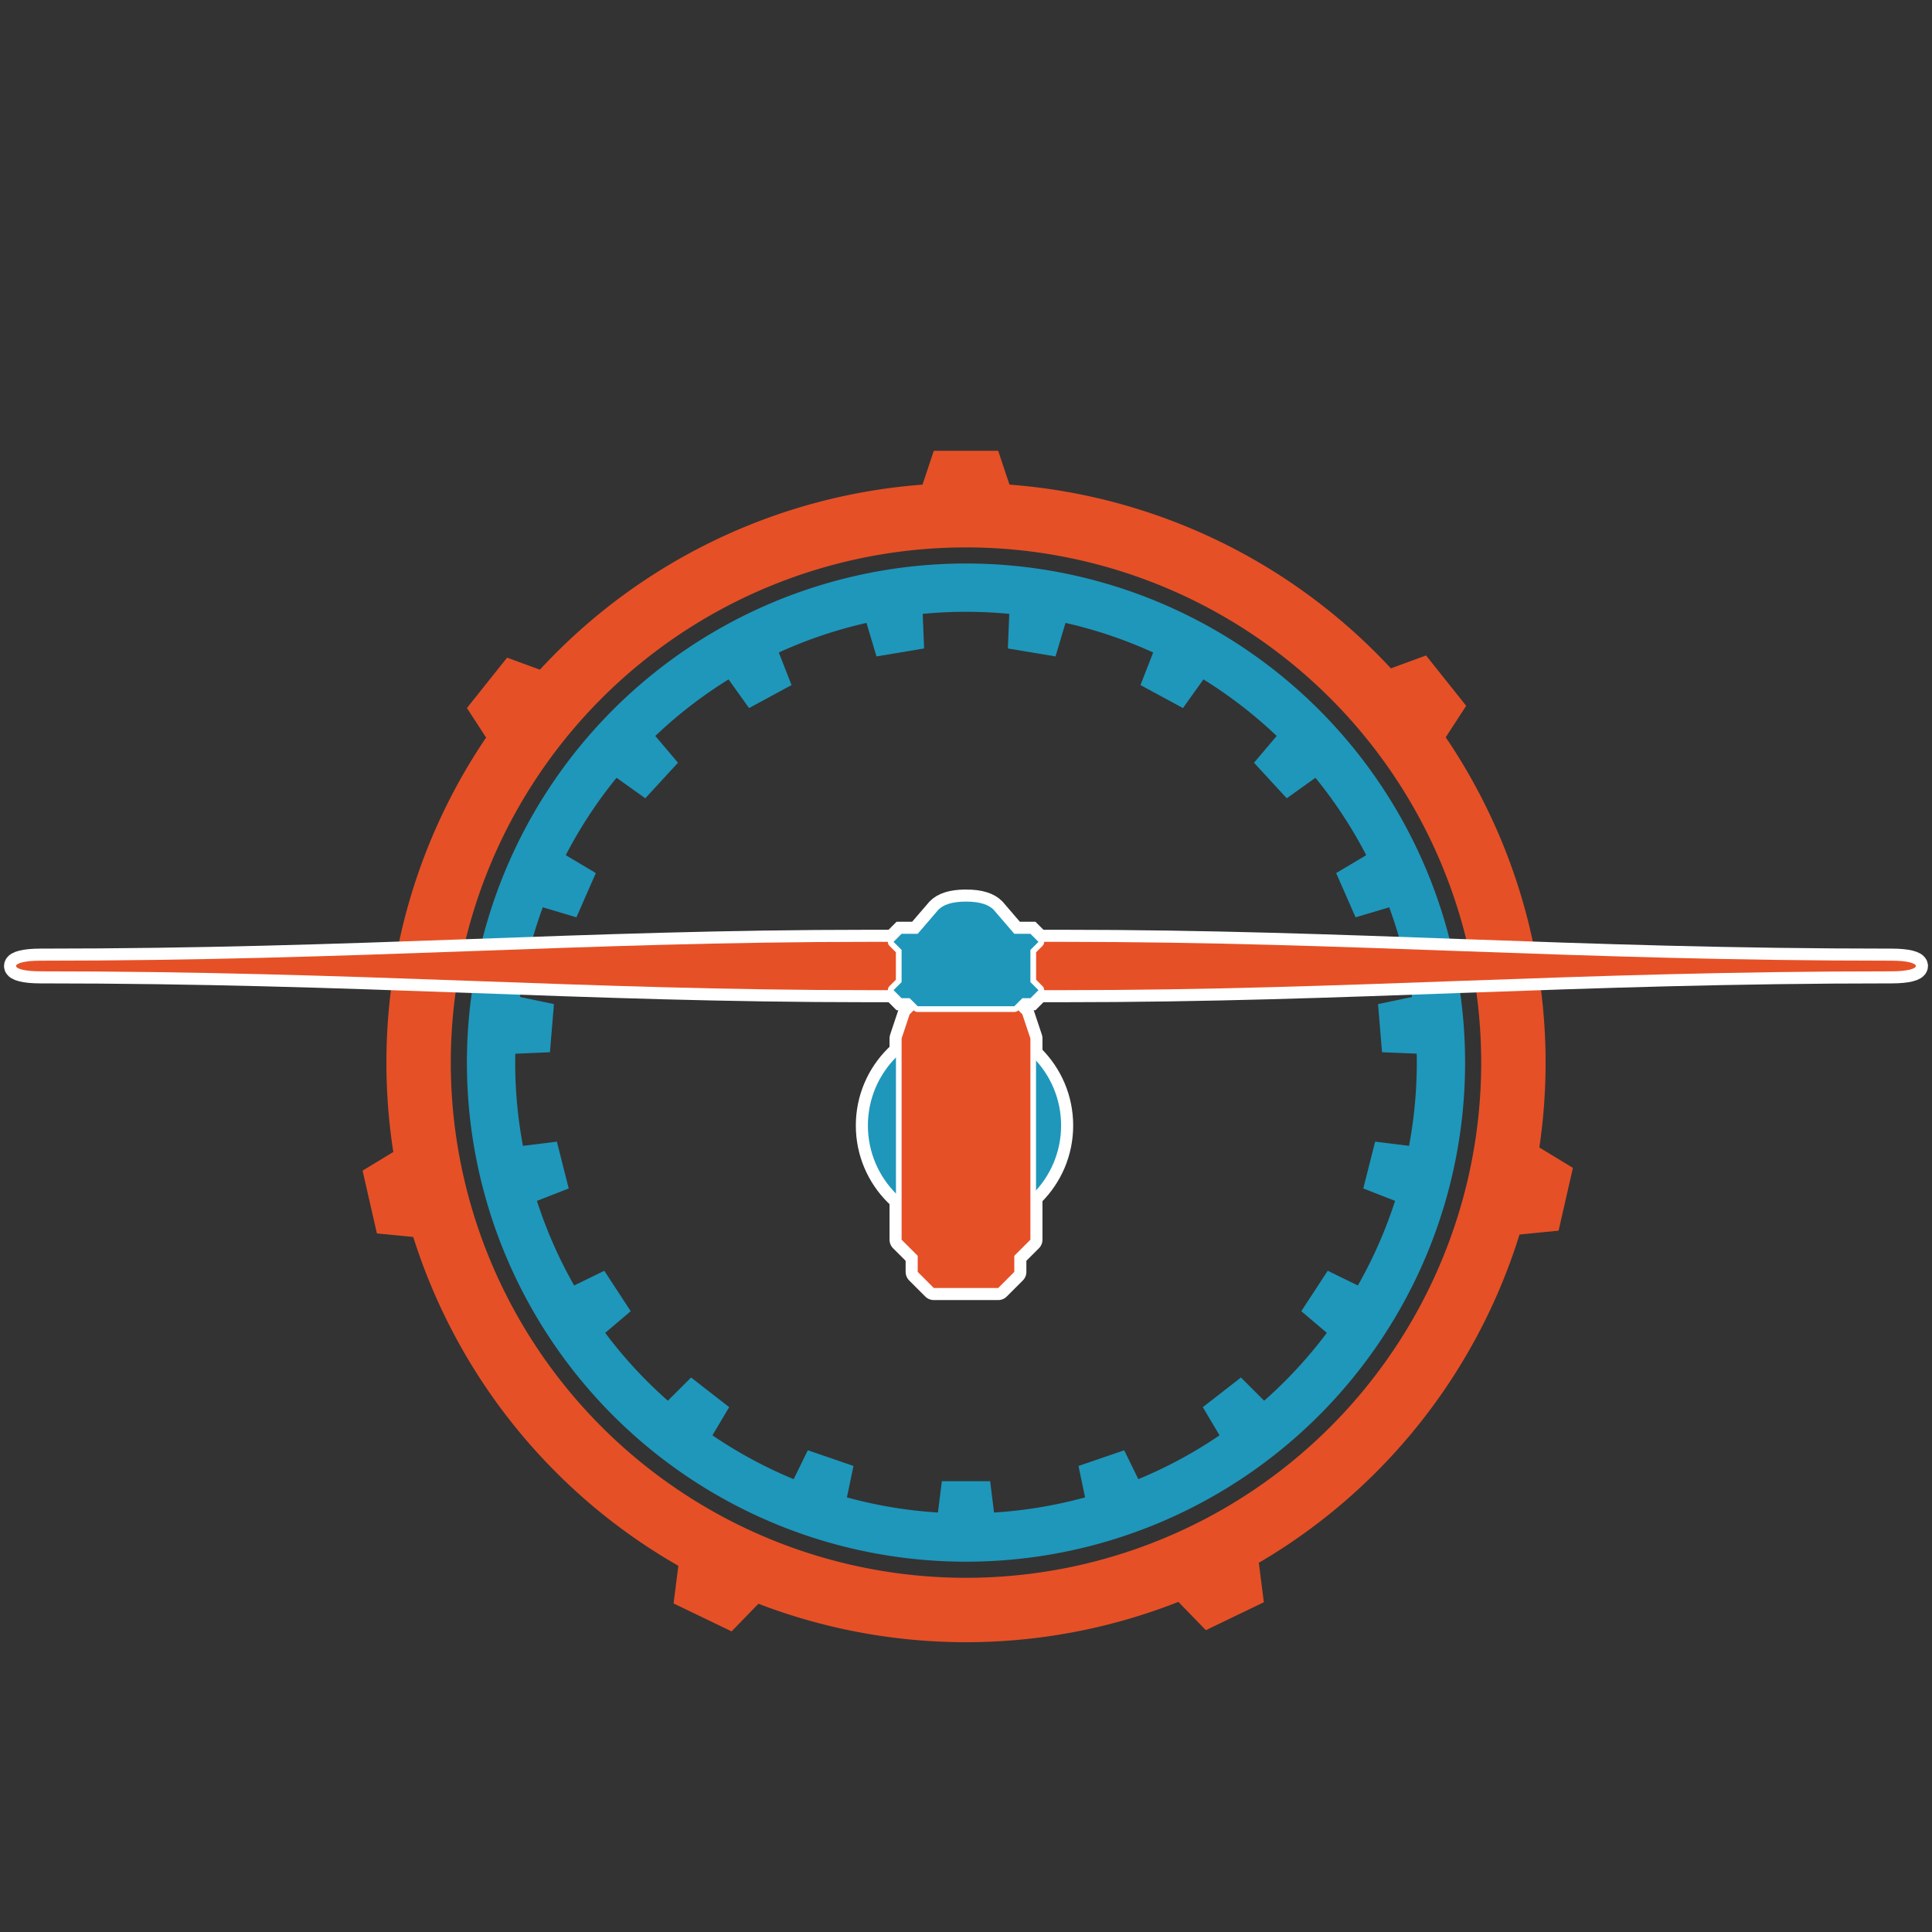
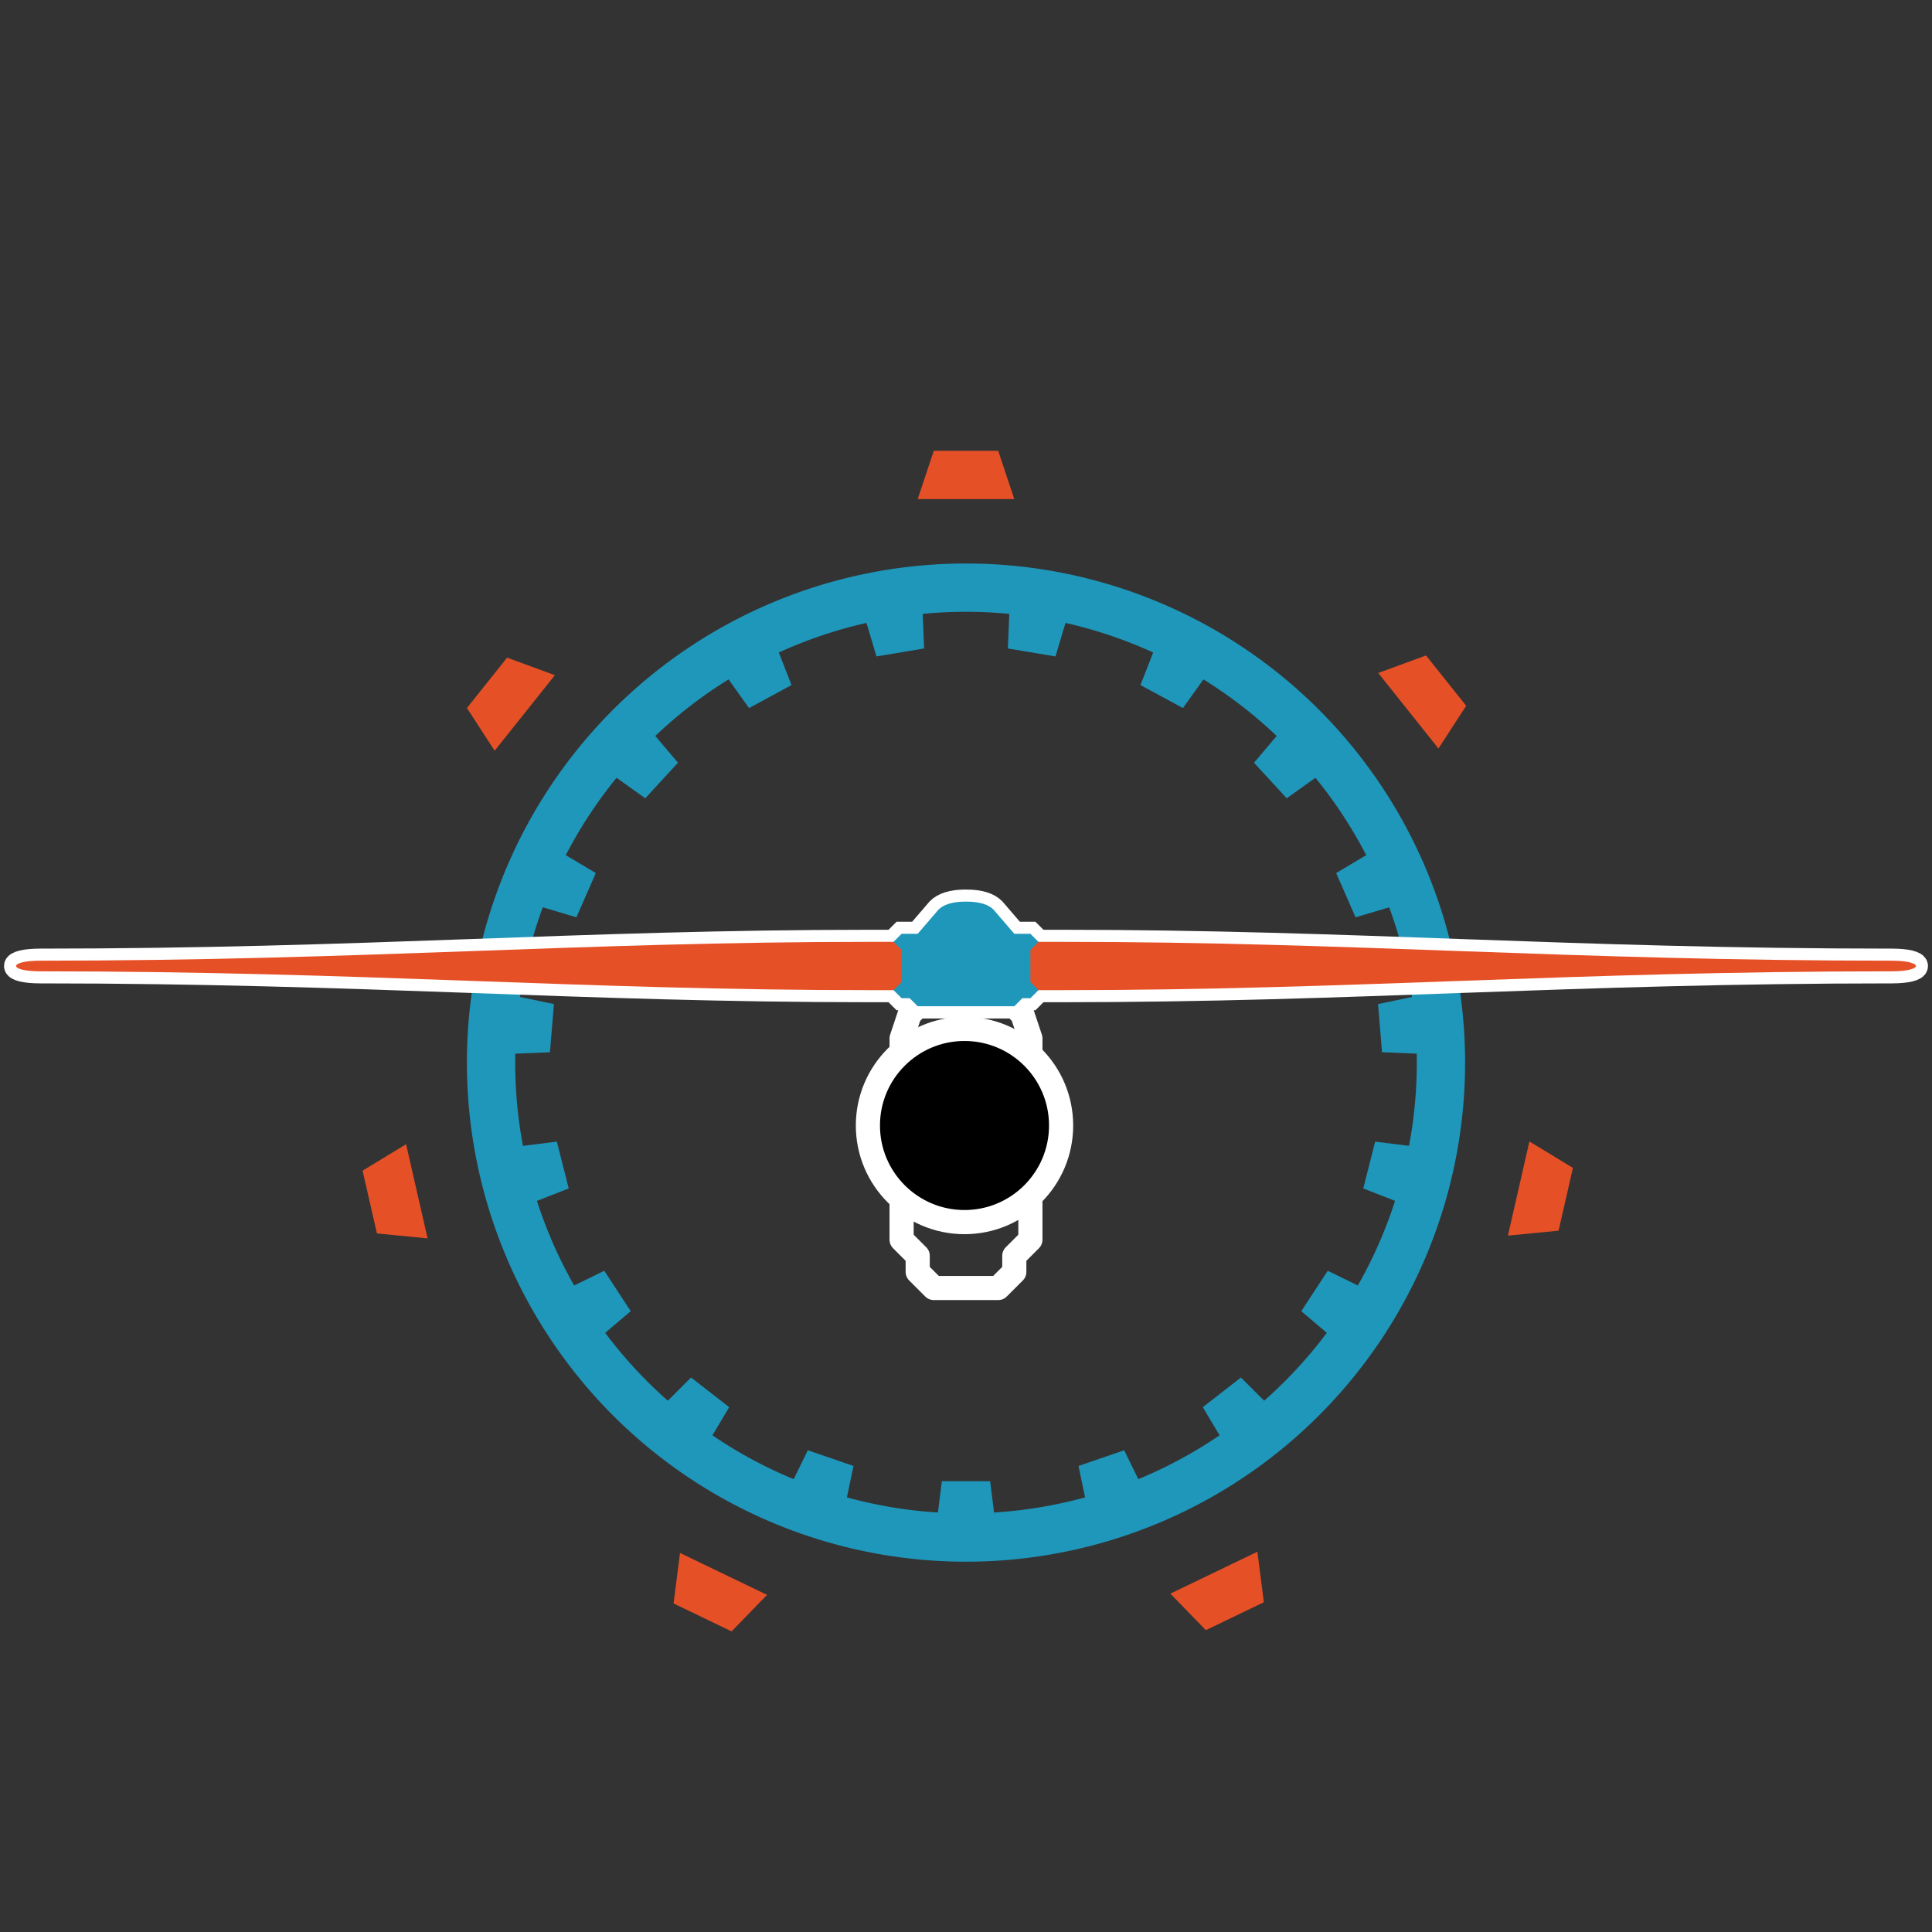
<svg xmlns="http://www.w3.org/2000/svg" xmlns:xlink="http://www.w3.org/1999/xlink" height="120" width="120" viewBox="0 0 120 120">
  <rect x="0" y="0" width="120" height="120" fill="#333333" stroke="none" />
  <path d="M60 35a31 31 0 0 0-31 31 31 31 0 0 0 31 31 31 31 0 0 0 31-31 31 31 0 0 0-31-31zm0 3a28 28 0 0 1 28 28 28 28 0 0 1-28 28 28 28 0 0 1-28-28 28 28 0 0 1 28-28z" fill="#1e97bb" />
  <g transform="translate(0 6)">
    <path id="a" d="M58.5 86h3l.5 4h-4z" fill="#1e97bb" stroke-width="3.781" stroke-dasharray="3.781,3.781" />
    <use height="100%" width="100%" transform="rotate(18.947 60.093 60.093)" xlink:href="#a" />
    <use height="100%" width="100%" transform="rotate(37.894 60.093 60.093)" xlink:href="#a" />
    <use height="100%" width="100%" transform="rotate(56.841 60.093 60.093)" xlink:href="#a" />
    <use height="100%" width="100%" transform="rotate(75.788 60.093 60.093)" xlink:href="#a" />
    <use height="100%" width="100%" transform="rotate(94.735 60.093 60.093)" xlink:href="#a" />
    <use height="100%" width="100%" transform="rotate(113.682 60.093 60.093)" xlink:href="#a" />
    <use height="100%" width="100%" transform="rotate(132.629 60.093 60.093)" xlink:href="#a" />
    <use height="100%" width="100%" transform="rotate(151.576 60.093 60.093)" xlink:href="#a" />
    <use height="100%" width="100%" transform="rotate(170.523 60.093 60.093)" xlink:href="#a" />
    <use xlink:href="#a" transform="scale(-1 1) rotate(18.947 .093 -299.474)" width="100%" height="100%" />
    <use xlink:href="#a" transform="scale(-1 1) rotate(37.894 .093 -114.684)" width="100%" height="100%" />
    <use xlink:href="#a" transform="scale(-1 1) rotate(56.841 .093 -50.78)" width="100%" height="100%" />
    <use xlink:href="#a" transform="scale(-1 1) rotate(75.788 .093 -16.997)" width="100%" height="100%" />
    <use xlink:href="#a" transform="scale(1 -1) rotate(-85.265 -5.277 .102)" width="100%" height="100%" />
    <use xlink:href="#a" transform="scale(1 -1) rotate(-66.318 -31.976 .143)" width="100%" height="100%" />
    <use xlink:href="#a" transform="scale(1 -1) rotate(-47.371 -76.99 .213)" width="100%" height="100%" />
    <use xlink:href="#a" transform="scale(1 -1) rotate(-28.424 -177.278 .369)" width="100%" height="100%" />
    <use xlink:href="#a" transform="scale(1 -1) rotate(-9.477 -664.965 1.127)" width="100%" height="100%" />
  </g>
-   <path d="M60 30a36 36 0 0 0-36 36 36 36 0 0 0 36 36 36 36 0 0 0 36-36 36 36 0 0 0-36-36zm0 4a32 32 0 0 1 32 32 32 32 0 0 1-32 32 32 32 0 0 1-32-32 32 32 0 0 1 32-32z" fill="#e65026" />
  <path d="M57 62.5l-.5.5-.5 1.5V77l1 1v1l1 1h4l1-1v-1l1-1V64.5l-.5-1.5-.5-.5z" fill="none" stroke="#fff" stroke-width="1.5" stroke-linecap="round" stroke-linejoin="round" />
  <path d="M60 56c-.89 0-1.41.2-1.71.5L57 58h-1l-.5.5.5.5v2l-.5.5.5.5h.5l.5.5h6l.5-.5h.5l.5-.5-.5-.5v-2l.5-.5-.5-.5h-1l-1.29-1.5c-.3-.3-.82-.5-1.71-.5z" fill="none" stroke="#fff" stroke-width="1.5" />
  <circle cx="59.907" cy="69.907" r="6" stroke="#fff" stroke-width="1.5" />
  <path d="M60 61.5h6c18 0 31.5-1.17 51.5-1.17 1 0 1.5-.17 1.5-.33s-.5-.33-1.5-.33c-20 0-33.5-1.17-51.5-1.17h-6zm0-3h-6c-18 0-31.5 1.17-51.5 1.17-1 0-1.5.17-1.5.33s.5.33 1.5.33c20 0 33.5 1.17 51.5 1.17h6z" fill="none" stroke="#fff" stroke-width="1.5" />
  <path d="M60 61.5h6c18 0 31.5-1.17 51.5-1.17 1 0 1.5-.17 1.5-.33s-.5-.33-1.5-.33c-20 0-33.5-1.17-51.5-1.17h-6zm0-3h-6c-18 0-31.5 1.17-51.5 1.17-1 0-1.5.17-1.5.33s.5.33 1.5.33c20 0 33.5 1.17 51.5 1.17h6z" fill="#e65026" fill-rule="evenodd" />
-   <circle r="6" cy="69.907" cx="59.907" fill="#1e97bb" />
-   <path d="M57 62.5l-.5.5-.5 1.5V77l1 1v1l1 1h4l1-1v-1l1-1V64.5l-.5-1.5-.5-.5z" fill="none" stroke="#fff" stroke-width=".7" stroke-linecap="round" stroke-linejoin="round" />
-   <path d="M57 62.5l-.5.5-.5 1.5V77l1 1v1l1 1h4l1-1v-1l1-1V64.5l-.5-1.5-.5-.5z" fill="#e65026" fill-rule="evenodd" />
-   <path d="M60 56c-.89 0-1.41.2-1.71.5L57 58h-1l-.5.5.5.5v2l-.5.5.5.5h.5l.5.5h6l.5-.5h.5l.5-.5-.5-.5v-2l.5-.5-.5-.5h-1l-1.29-1.5c-.3-.3-.82-.5-1.71-.5z" fill="none" stroke="#fff" stroke-width=".71" stroke-linecap="round" stroke-linejoin="round" />
  <path d="M60 56c-.89 0-1.41.2-1.71.5L57 58h-1l-.5.5.5.5v2l-.5.5.5.5h.5l.5.5h6l.5-.5h.5l.5-.5-.5-.5v-2l.5-.5-.5-.5h-1l-1.29-1.5c-.3-.3-.82-.5-1.71-.5z" fill="#1e97bb" fill-rule="evenodd" />
  <g transform="translate(0 6)">
    <path id="b" d="M58 22h4l1 3h-6z" fill="#e65026" stroke-width="3.274" stroke-dasharray="3.274,3.274" />
    <use height="100%" width="100%" transform="rotate(51.429 60.089 60.098)" xlink:href="#b" />
    <use height="100%" width="100%" transform="rotate(102.858 60.089 60.098)" xlink:href="#b" />
    <use height="100%" width="100%" transform="rotate(154.287 60.089 60.098)" xlink:href="#b" />
    <use height="100%" width="100%" transform="rotate(-154.284 60.089 60.098)" xlink:href="#b" />
    <use height="100%" width="100%" transform="rotate(-102.855 60.089 60.098)" xlink:href="#b" />
    <use height="100%" width="100%" transform="rotate(-51.426 60.089 60.098)" xlink:href="#b" />
  </g>
</svg>